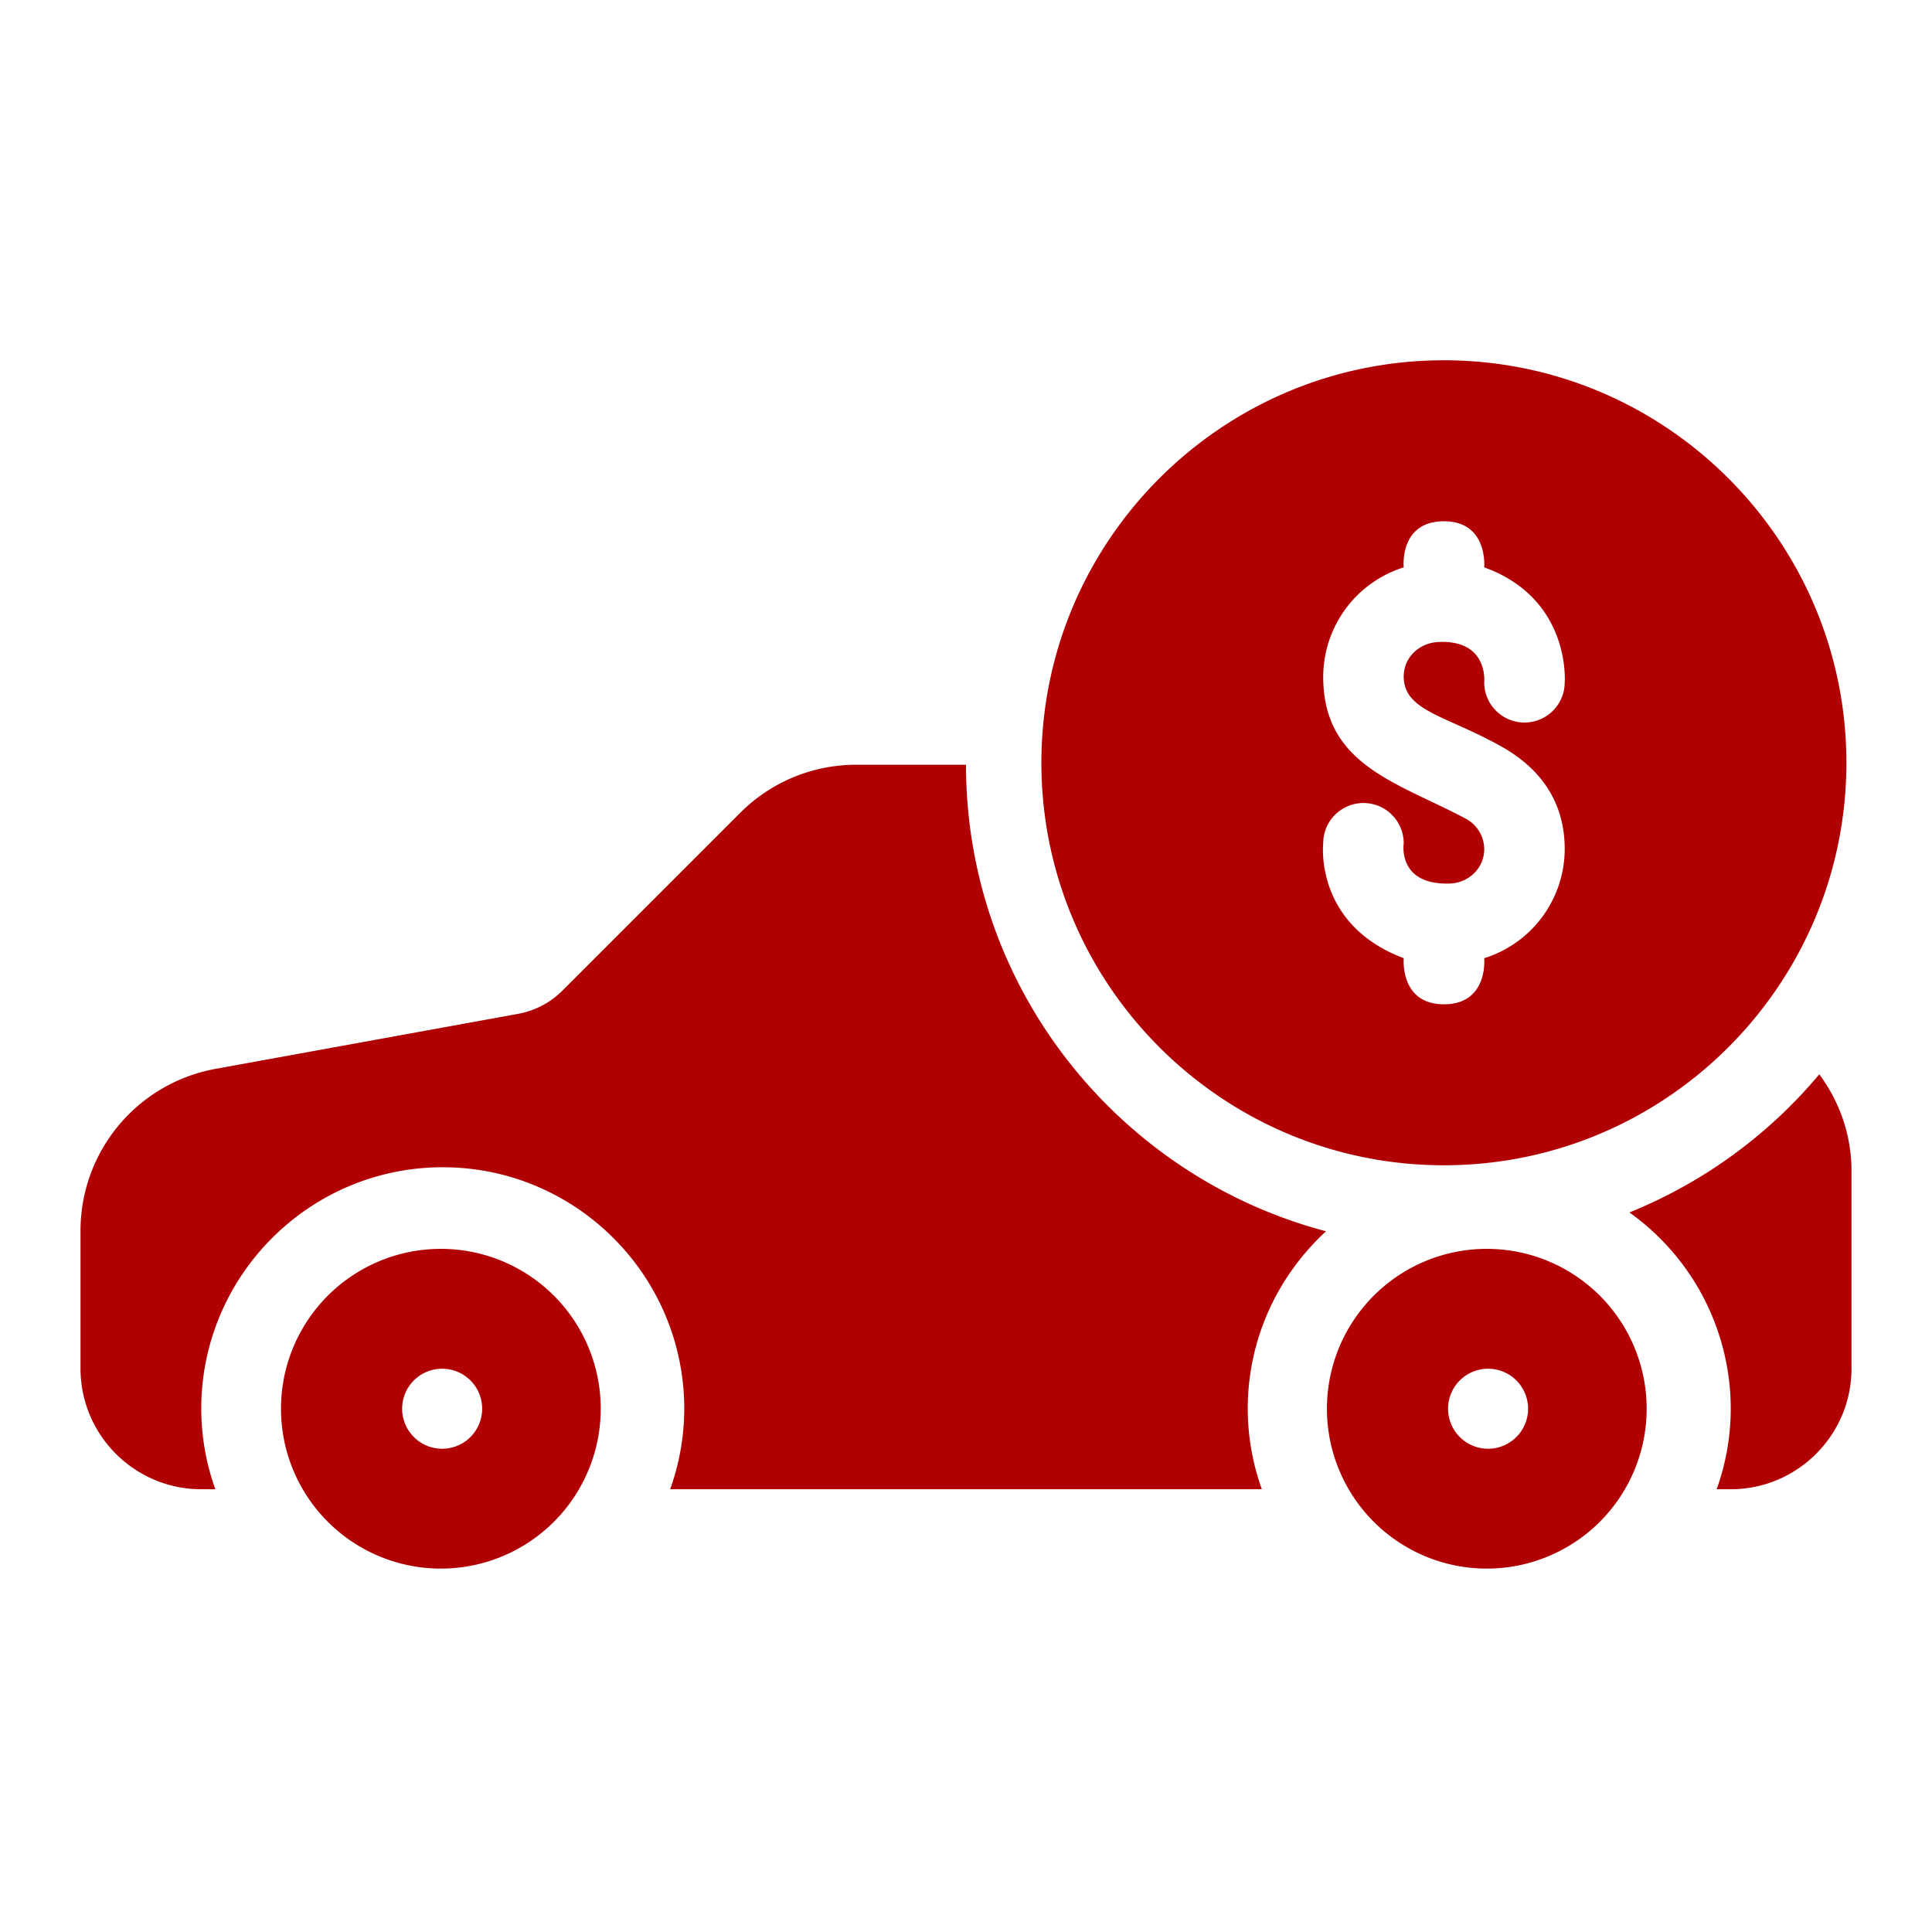
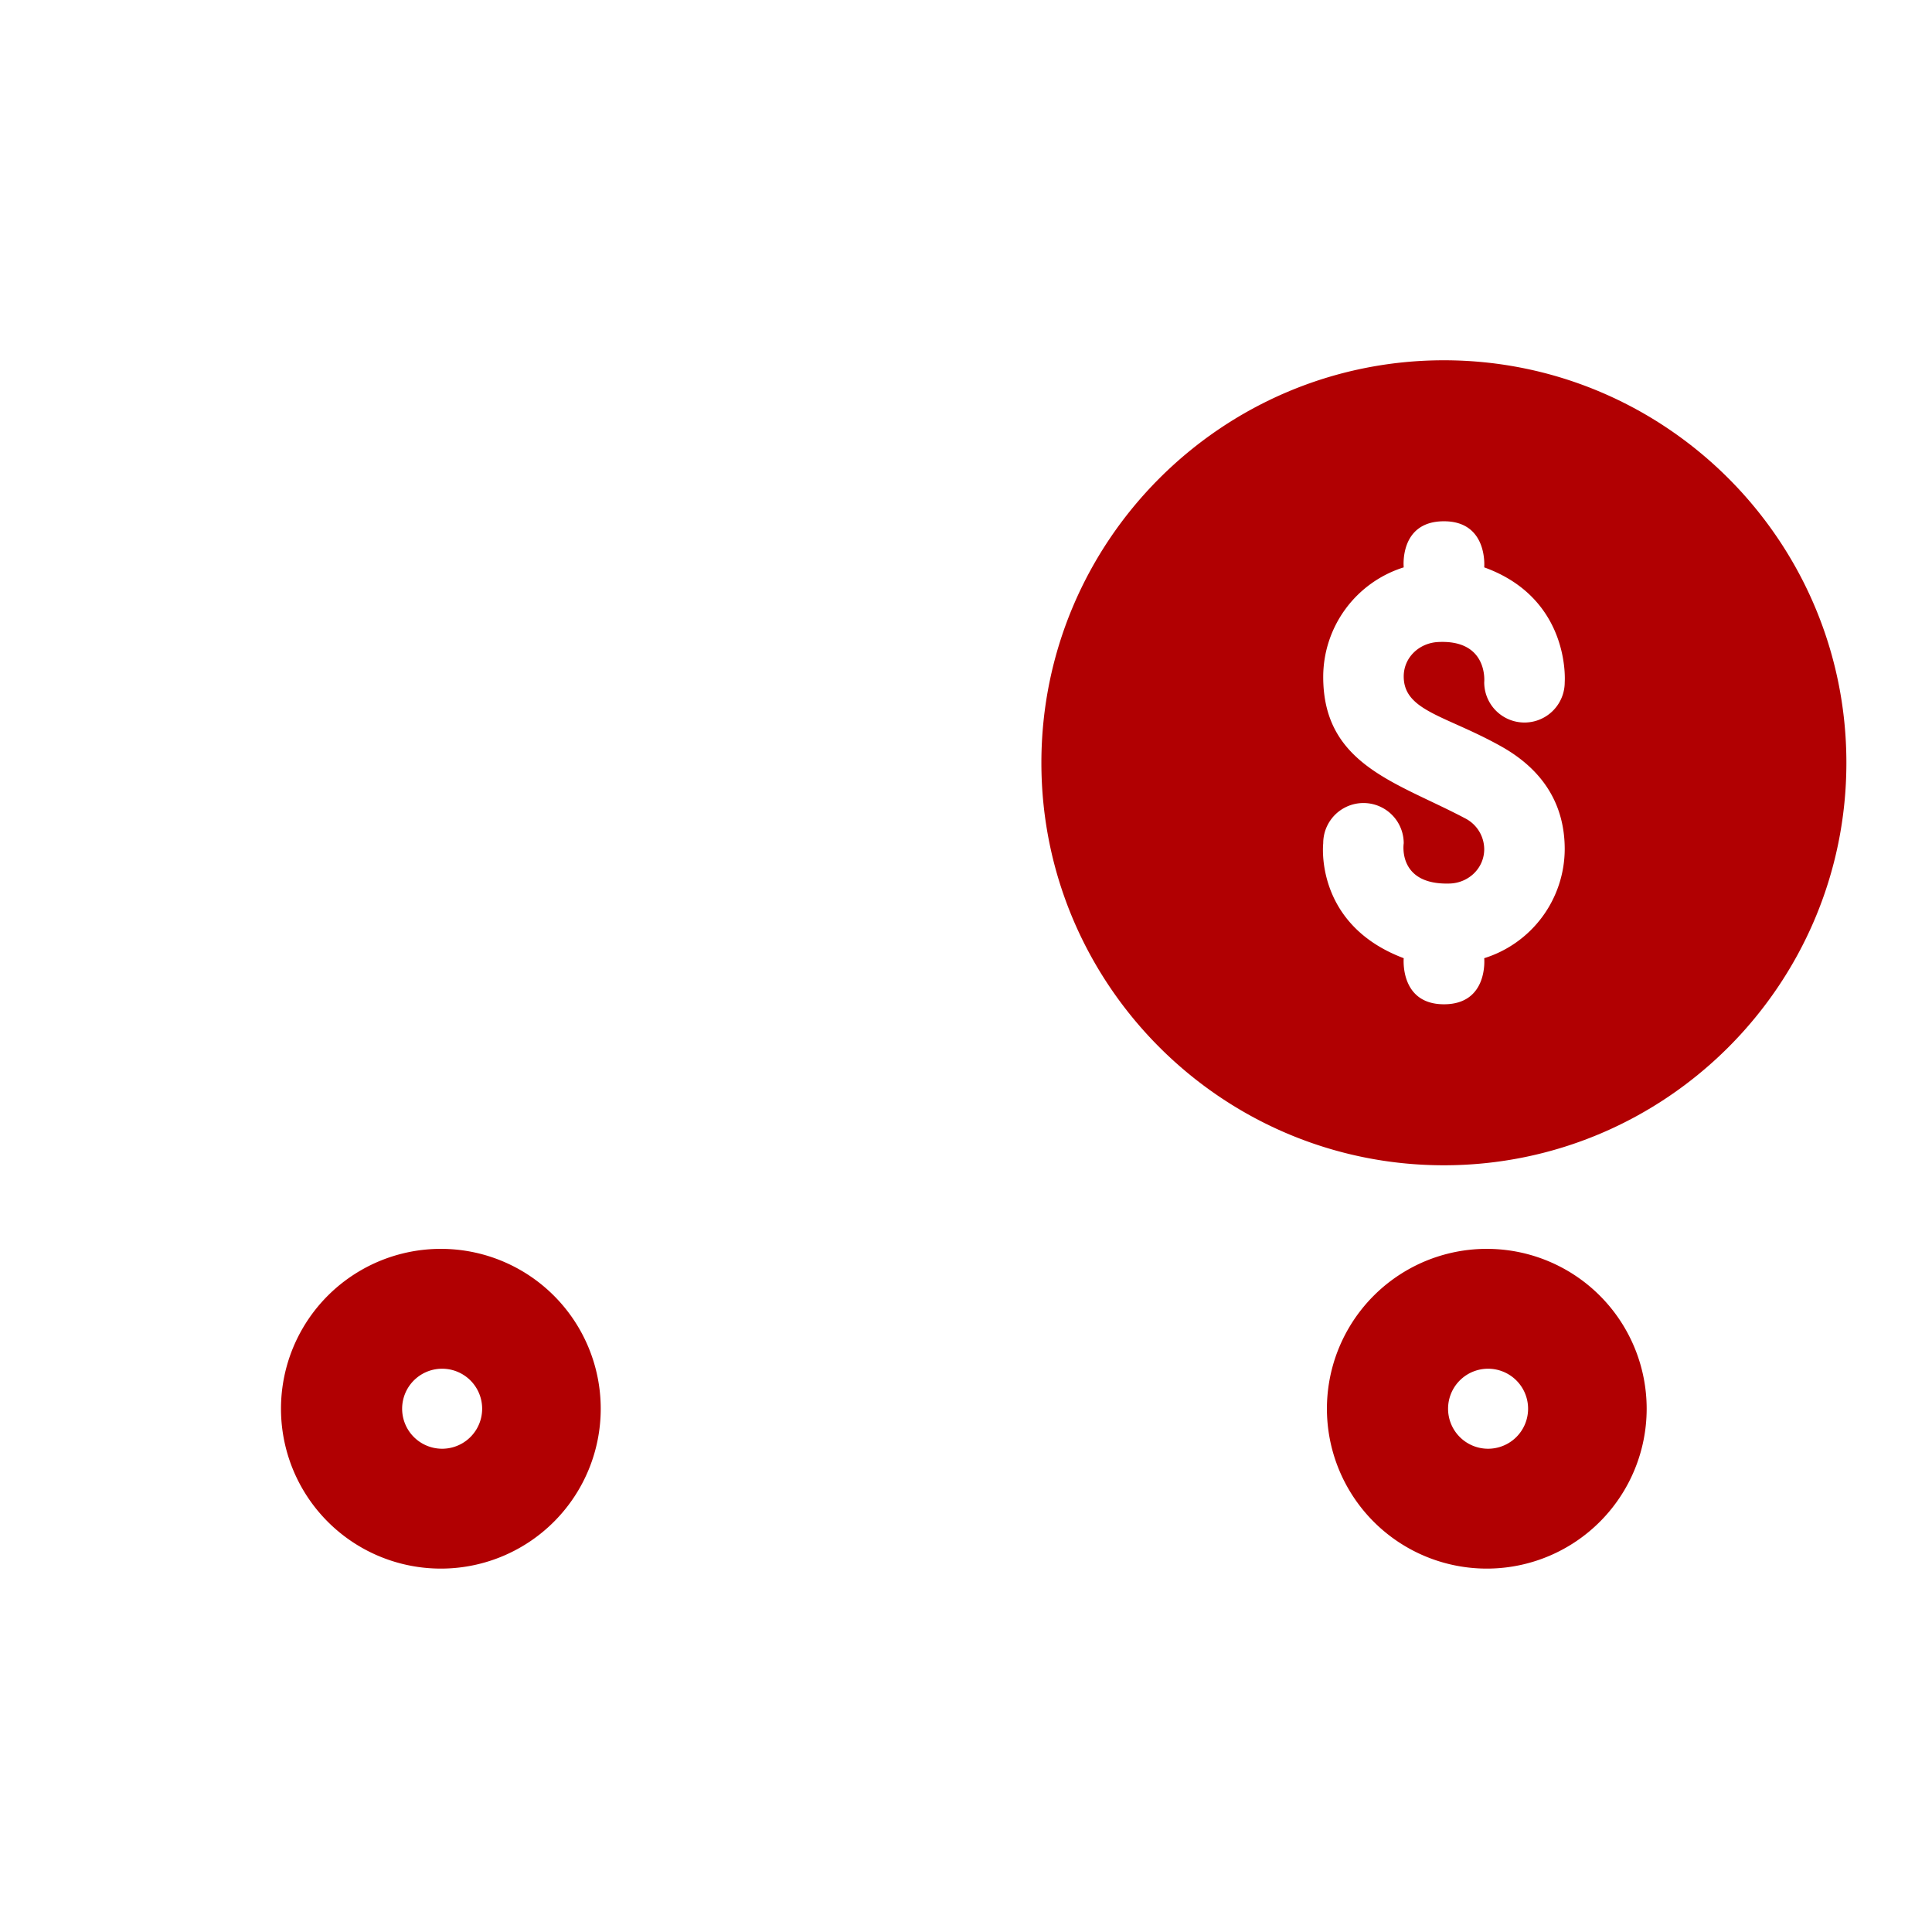
<svg xmlns="http://www.w3.org/2000/svg" version="1.1" width="512" height="512" x="0" y="0" viewBox="0 0 48 48" style="enable-background:new 0 0 512 512" xml:space="preserve" class="">
  <g>
-     <path d="M40.482 30.123A5.993 5.993 0 0 1 43 35a5.95 5.95 0 0 1-.35 2H43c1.654 0 3-1.346 3-3v-4.91c0-.901-.303-1.726-.8-2.399a12.054 12.054 0 0 1-4.718 3.432zM5 37h.35A5.95 5.95 0 0 1 5 35c0-3.308 2.692-6 6-6s6 2.692 6 6a5.95 5.95 0 0 1-.35 2h14.7a5.95 5.95 0 0 1-.35-2c0-1.744.753-3.312 1.945-4.409C27.806 29.234 24 24.559 24 19h-2.72a4.067 4.067 0 0 0-2.893 1.198l-4.412 4.412a2.09 2.09 0 0 1-1.104.579l-7.513 1.366A4.088 4.088 0 0 0 2 30.579V34c0 1.654 1.346 3 3 3z" fill="#b10002" opacity="1" data-original="#000000" />
    <path d="M35.873 8.951c-5.514 0-10 4.486-10 10s4.486 10 10 10 10-4.486 10-10-4.486-10-10-10zm3.002 8a1 1 0 0 1-2 0s.109-1.065-1.146-1c-.47.024-.854.383-.854.854 0 .863 1.051.97 2.422 1.739 1.062.595 1.578 1.466 1.578 2.553a2.849 2.849 0 0 1-2 2.709s.109 1.145-1 1.145c-1.104 0-1-1.145-1-1.145-2.234-.841-2-2.855-2-2.855a1 1 0 0 1 2 0s-.166 1.043 1.146 1c.47-.016.854-.383.854-.854a.866.866 0 0 0-.473-.765c-1.697-.899-3.534-1.328-3.527-3.527a2.854 2.854 0 0 1 2-2.709s-.118-1.145 1-1.145c1.101 0 1 1.145 1 1.145 2.161.78 2 2.855 2 2.855zM11.016 31.028a3.972 3.972 0 1 0 0 7.943 3.972 3.972 0 0 0 0-7.943zm0 4.965a.994.994 0 1 1 .001-1.987.994.994 0 0 1-.001 1.987zM37.002 31.028a3.972 3.972 0 1 0 0 7.943 3.972 3.972 0 0 0 0-7.943zm0 4.965a.994.994 0 1 1 .001-1.987.994.994 0 0 1-.001 1.987z" fill="#b10002" opacity="1" data-original="#000000" />
  </g>
</svg>